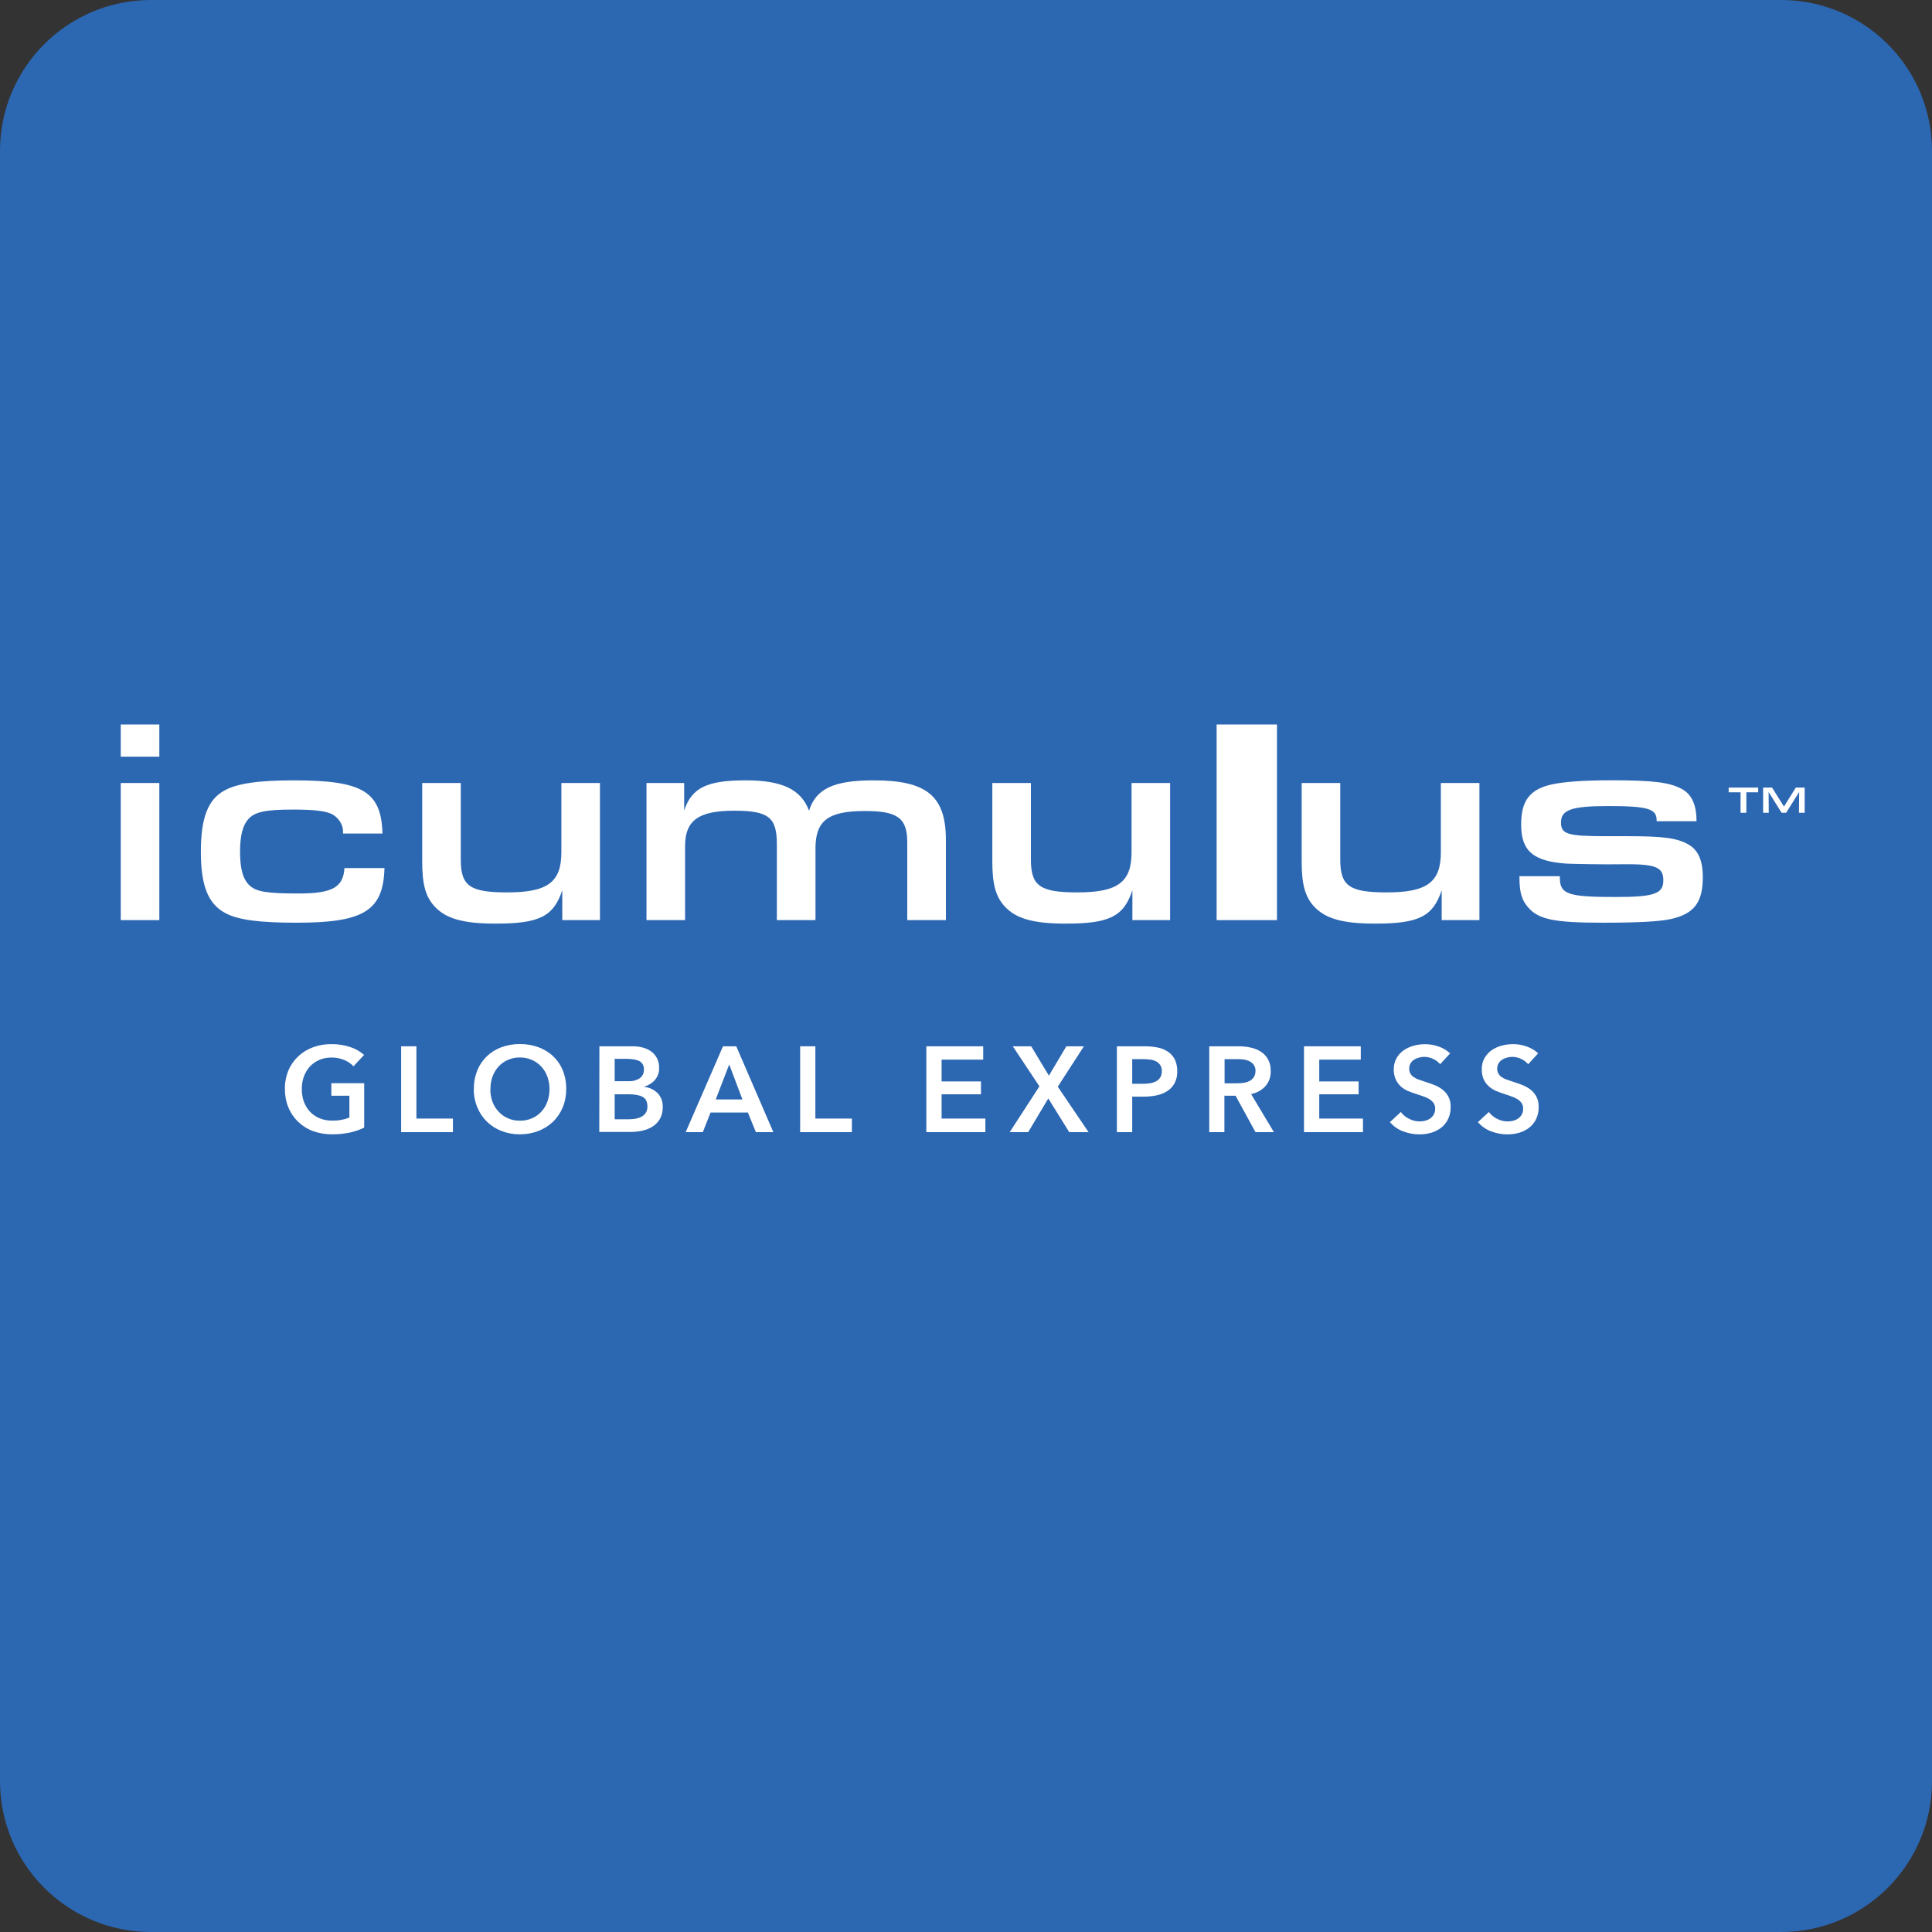
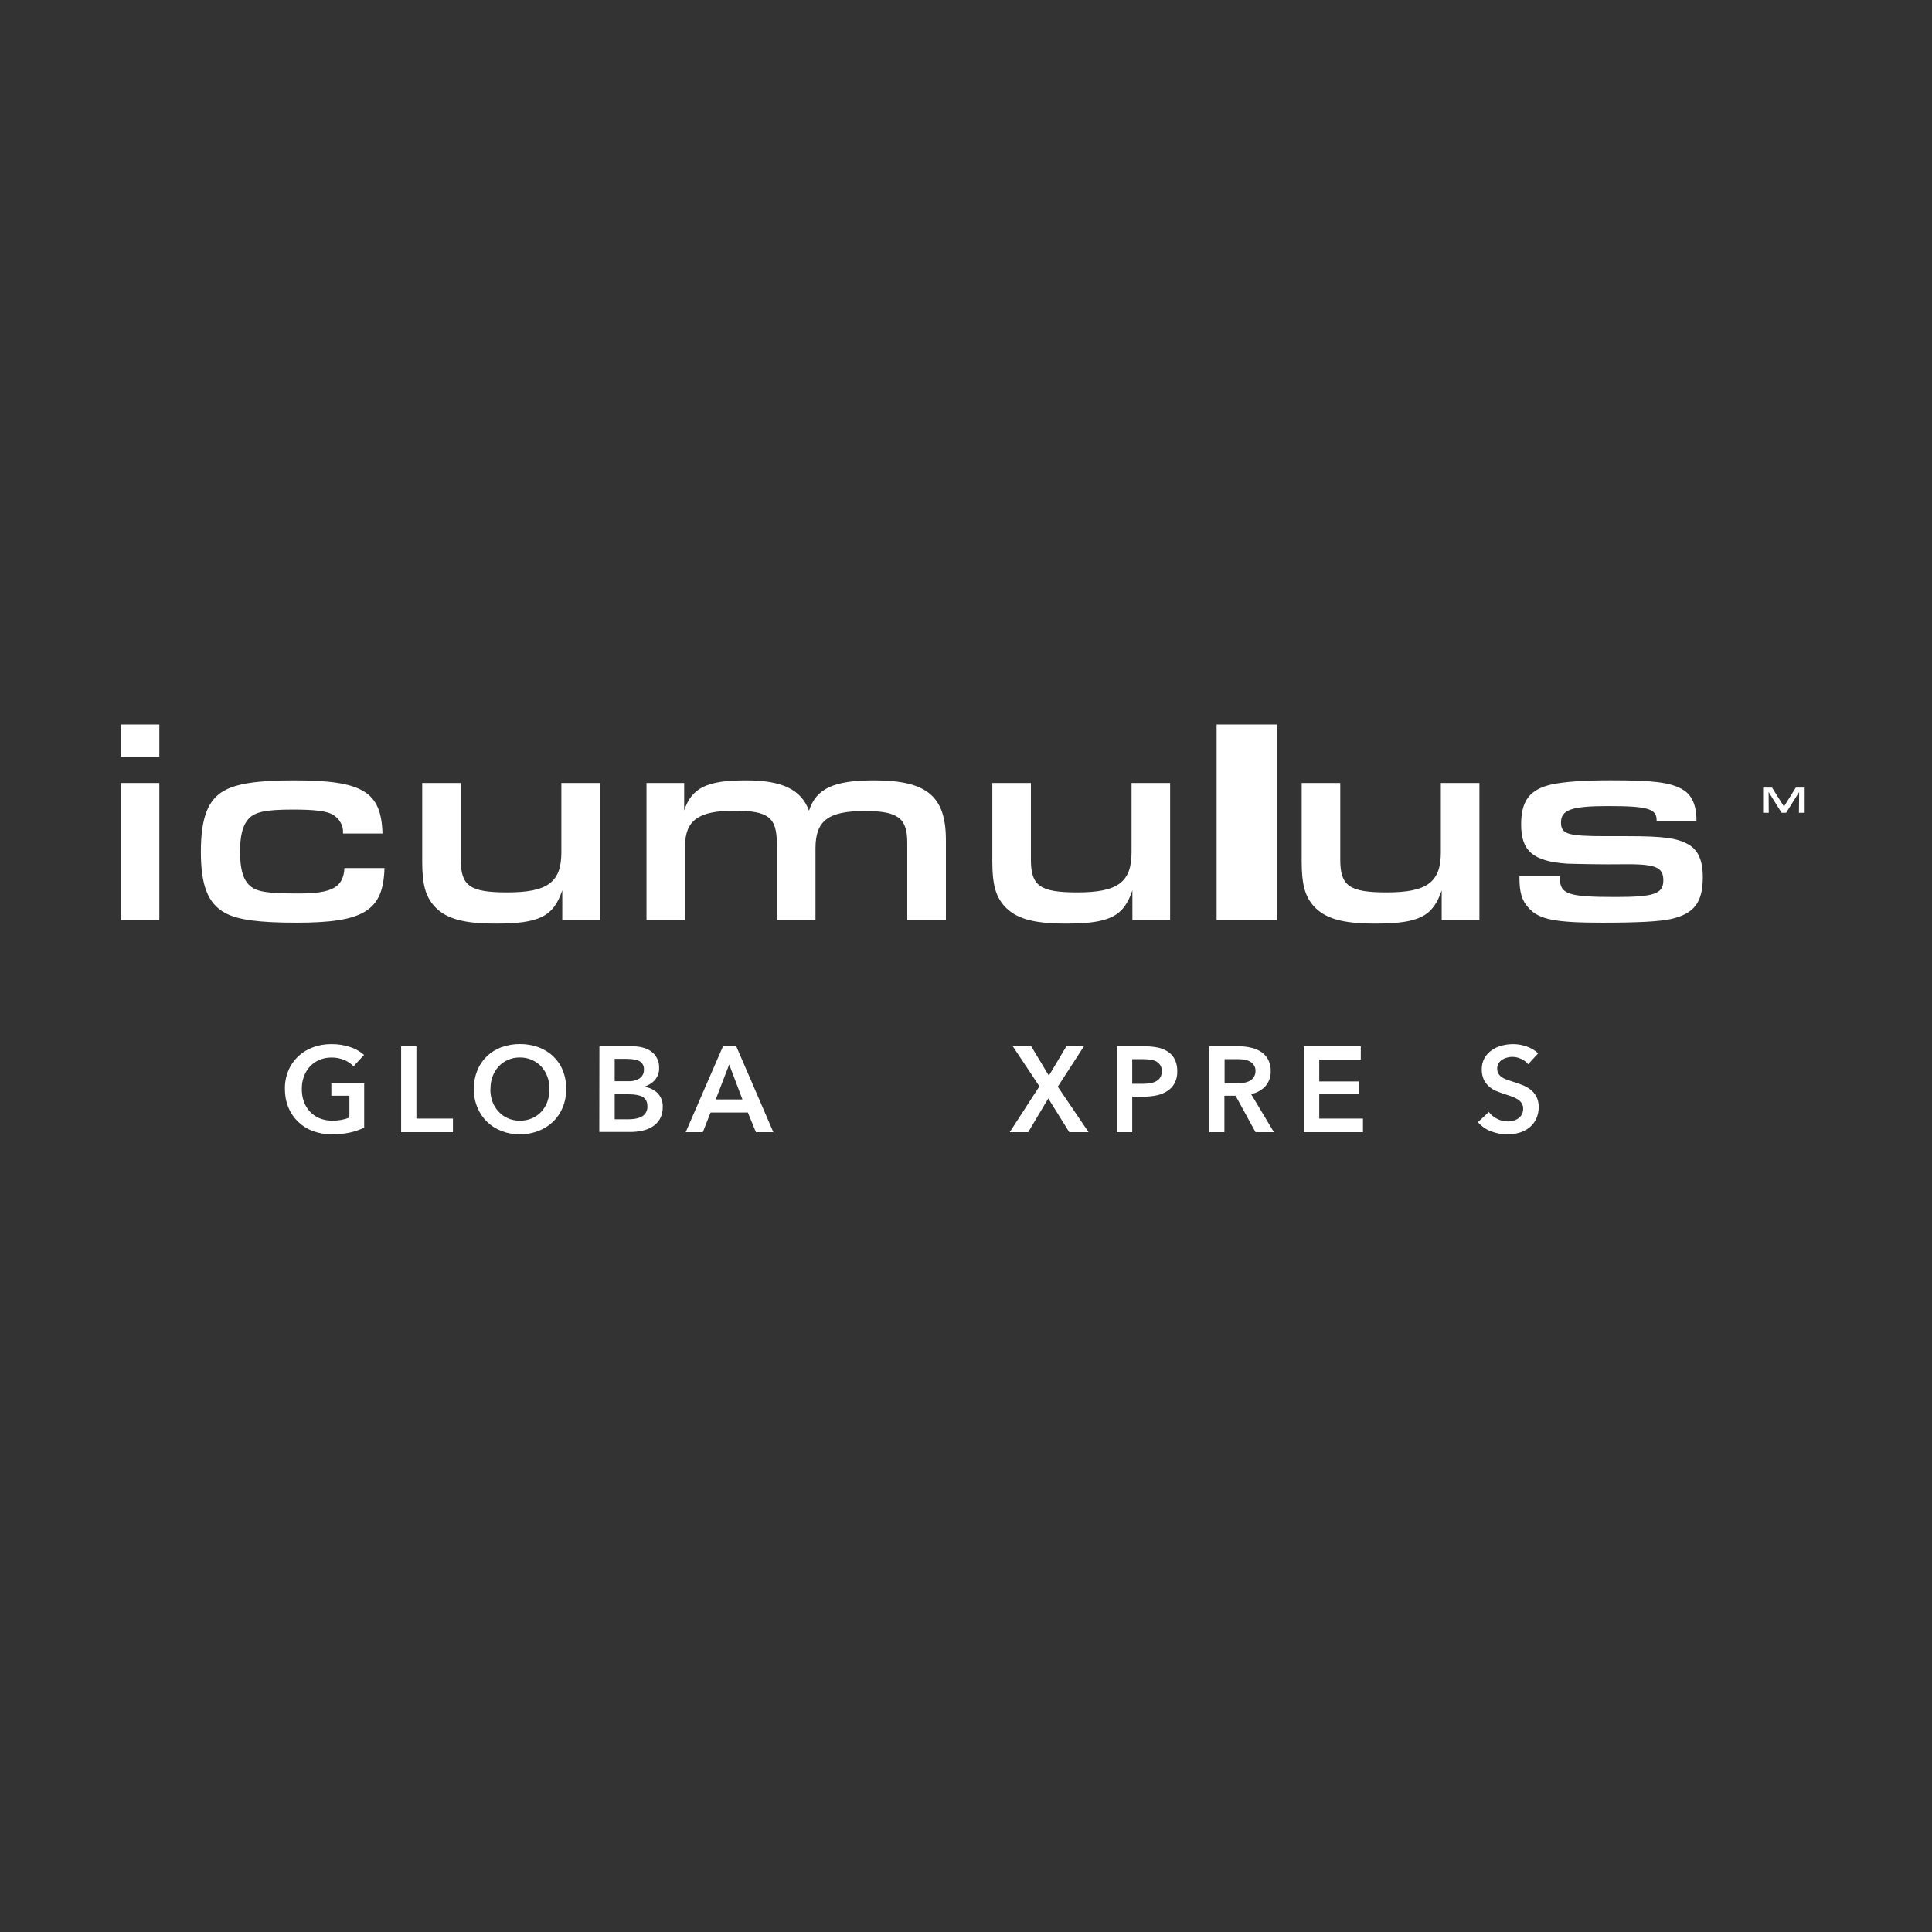
<svg xmlns="http://www.w3.org/2000/svg" width="32px" height="32px" version="1.1" viewBox="0 0 32 32">
  <rect x="0" y="0" width="32" height="32" fill="#333333" stroke="none" />
  <title>icumulus</title>
  <g id="icumulus" fill="none" fill-rule="evenodd" stroke="none" stroke-width="1">
-     <path id="goglobalpost" fill="#2C67B2" d="M32,29.5 C32,30.881 30.881,32 29.5,32 L2.5,32 C1.119,32 0,30.881 0,29.5 L0,2.5 C0,1.119 1.119,0 2.5,0 L29.5,0 C30.881,0 32,1.119 32,2.5 L32,29.5 Z" />
    <g fill="#FFFFFF" fill-rule="nonzero" transform="translate(2, 12)">
      <path id="路径" d="M4.032,6.677 C3.956,6.714 3.876,6.741 3.794,6.759 C3.696,6.779 3.596,6.789 3.496,6.788 C3.388,6.789 3.282,6.77 3.181,6.733 C2.997,6.665 2.85,6.523 2.776,6.341 C2.737,6.245 2.718,6.141 2.719,6.037 C2.717,5.931 2.737,5.826 2.778,5.728 C2.815,5.64 2.871,5.56 2.941,5.495 C3.011,5.429 3.094,5.379 3.185,5.346 C3.282,5.31 3.386,5.293 3.49,5.294 C3.596,5.293 3.702,5.309 3.802,5.343 C3.886,5.37 3.964,5.414 4.03,5.473 L3.855,5.661 C3.813,5.616 3.761,5.581 3.704,5.558 C3.637,5.529 3.565,5.515 3.492,5.516 C3.422,5.515 3.353,5.528 3.288,5.556 C3.229,5.581 3.176,5.619 3.132,5.666 C3.089,5.714 3.055,5.77 3.033,5.831 C3.009,5.897 2.998,5.967 2.999,6.037 C2.998,6.108 3.009,6.179 3.033,6.247 C3.055,6.308 3.089,6.364 3.133,6.412 C3.178,6.46 3.232,6.497 3.292,6.522 C3.359,6.549 3.431,6.562 3.504,6.561 C3.601,6.563 3.697,6.546 3.787,6.511 L3.787,6.149 L3.488,6.149 L3.488,5.941 L4.032,5.941 L4.032,6.677 Z" />
      <polygon id="路径" points="4.644 5.33 4.644 6.752 5.502 6.752 5.502 6.527 4.897 6.527 4.897 5.33" />
      <g id="编组" transform="translate(5.847, 5.281)">
        <path id="形状" d="M0.275,0.755 C0.273,0.826 0.285,0.897 0.309,0.965 C0.331,1.027 0.367,1.084 0.412,1.132 C0.455,1.179 0.508,1.217 0.567,1.242 C0.629,1.269 0.696,1.282 0.764,1.281 C0.832,1.282 0.9,1.269 0.963,1.242 C1.022,1.217 1.075,1.18 1.119,1.132 C1.163,1.085 1.197,1.028 1.219,0.967 C1.243,0.899 1.255,0.828 1.254,0.757 C1.255,0.687 1.243,0.617 1.219,0.551 C1.197,0.49 1.163,0.434 1.12,0.386 C1.076,0.339 1.023,0.301 0.964,0.275 C0.901,0.247 0.833,0.233 0.764,0.234 C0.695,0.233 0.627,0.247 0.564,0.275 C0.506,0.3 0.453,0.338 0.41,0.385 C0.367,0.433 0.333,0.489 0.311,0.55 C0.287,0.616 0.276,0.686 0.277,0.756 M0.002,0.756 C0,0.65 0.02,0.545 0.059,0.447 C0.095,0.358 0.149,0.279 0.218,0.213 C0.287,0.147 0.369,0.097 0.458,0.064 C0.555,0.029 0.659,0.011 0.762,0.012 C0.867,0.011 0.972,0.028 1.071,0.064 C1.161,0.097 1.244,0.147 1.314,0.213 C1.383,0.278 1.438,0.358 1.474,0.447 C1.513,0.545 1.533,0.65 1.531,0.756 C1.532,0.86 1.513,0.963 1.474,1.06 C1.437,1.149 1.383,1.23 1.314,1.297 C1.244,1.364 1.162,1.416 1.071,1.451 C0.972,1.489 0.868,1.508 0.762,1.507 C0.658,1.508 0.555,1.489 0.458,1.451 C0.276,1.382 0.132,1.24 0.059,1.06 C0.019,0.963 -0.001,0.859 1.46590503e-14,0.755" />
        <path id="形状" d="M2.334,1.258 L2.561,1.258 C2.595,1.257 2.63,1.255 2.664,1.251 C2.699,1.246 2.734,1.236 2.767,1.221 C2.798,1.207 2.825,1.185 2.845,1.157 C2.867,1.124 2.878,1.085 2.876,1.045 C2.876,0.97 2.851,0.918 2.8,0.888 C2.749,0.859 2.672,0.844 2.569,0.844 L2.334,0.844 L2.334,1.258 Z M2.334,0.627 L2.558,0.627 C2.626,0.631 2.694,0.614 2.751,0.577 C2.796,0.543 2.821,0.49 2.818,0.434 C2.823,0.379 2.796,0.326 2.749,0.297 C2.703,0.271 2.632,0.258 2.536,0.257 L2.334,0.257 L2.334,0.627 Z M2.081,0.049 L2.635,0.049 C2.688,0.049 2.742,0.055 2.793,0.068 C2.843,0.08 2.891,0.101 2.933,0.13 C3.023,0.193 3.075,0.297 3.07,0.406 C3.073,0.479 3.048,0.55 3.002,0.605 C2.954,0.659 2.892,0.698 2.823,0.718 L2.823,0.721 C2.906,0.729 2.984,0.766 3.044,0.824 C3.103,0.885 3.134,0.969 3.13,1.055 C3.132,1.123 3.116,1.191 3.084,1.251 C3.054,1.302 3.013,1.346 2.962,1.378 C2.91,1.411 2.851,1.434 2.791,1.447 C2.726,1.461 2.659,1.468 2.593,1.468 L2.079,1.468 L2.081,0.049 Z" />
      </g>
      <path id="形状" d="M10.078,5.631 L10.297,6.21 L9.855,6.21 L10.078,5.631 Z M9.975,5.33 L9.357,6.752 L9.641,6.752 L9.769,6.427 L10.387,6.427 L10.52,6.752 L10.809,6.752 L10.195,5.33 L9.975,5.33 Z" />
-       <polygon id="路径" points="11.253 5.33 11.253 6.752 12.11 6.752 12.11 6.527 11.505 6.527 11.505 5.33" />
-       <polygon id="路径" points="13.343 5.33 13.343 6.752 14.321 6.752 14.321 6.527 13.596 6.527 13.596 6.125 14.248 6.125 14.248 5.912 13.596 5.912 13.596 5.551 14.285 5.551 14.285 5.33" />
      <polygon id="路径" points="15.662 5.33 15.373 5.816 15.08 5.33 14.775 5.33 15.216 5.993 14.724 6.752 15.03 6.752 15.363 6.194 15.71 6.752 16.03 6.752 15.52 5.999 15.953 5.33" />
      <g id="编组" transform="translate(16.485, 5.316)">
        <path id="形状" d="M0.444,0.635 C0.484,0.635 0.524,0.632 0.563,0.626 C0.598,0.621 0.632,0.61 0.663,0.594 C0.691,0.579 0.715,0.557 0.732,0.531 C0.75,0.499 0.759,0.464 0.758,0.428 C0.76,0.391 0.751,0.356 0.732,0.325 C0.714,0.299 0.691,0.278 0.663,0.263 C0.632,0.248 0.599,0.238 0.565,0.234 C0.527,0.23 0.489,0.227 0.451,0.227 L0.268,0.227 L0.268,0.635 L0.444,0.635 Z M0.014,0.014 L0.478,0.014 C0.553,0.014 0.627,0.021 0.699,0.036 C0.76,0.049 0.817,0.074 0.868,0.109 C0.914,0.142 0.952,0.186 0.976,0.237 C1.003,0.297 1.016,0.361 1.014,0.426 C1.017,0.495 1.002,0.563 0.97,0.625 C0.942,0.677 0.901,0.722 0.851,0.754 C0.797,0.789 0.738,0.813 0.675,0.826 C0.605,0.841 0.534,0.848 0.462,0.848 L0.268,0.848 L0.268,1.436 L0.014,1.436 L0.014,0.014 Z" />
        <path id="形状" d="M2.004,0.627 C2.041,0.627 2.077,0.624 2.113,0.619 C2.147,0.614 2.18,0.604 2.21,0.589 C2.239,0.574 2.264,0.552 2.282,0.525 C2.301,0.494 2.311,0.457 2.31,0.42 C2.311,0.386 2.302,0.353 2.283,0.325 C2.266,0.3 2.244,0.28 2.217,0.266 C2.189,0.25 2.158,0.24 2.126,0.235 C2.093,0.23 2.06,0.227 2.026,0.227 L1.798,0.227 L1.798,0.627 L2.004,0.627 Z M1.544,0.014 L2.038,0.014 C2.104,0.014 2.169,0.021 2.233,0.036 C2.293,0.048 2.349,0.071 2.4,0.104 C2.449,0.136 2.49,0.18 2.518,0.231 C2.549,0.29 2.565,0.355 2.562,0.422 C2.566,0.514 2.535,0.604 2.475,0.674 C2.412,0.742 2.328,0.788 2.237,0.805 L2.615,1.436 L2.31,1.436 L1.98,0.833 L1.795,0.833 L1.795,1.436 L1.544,1.436 L1.544,0.014 Z" />
      </g>
      <polygon id="路径" points="19.598 5.33 19.598 6.752 20.575 6.752 20.575 6.527 19.851 6.527 19.851 6.125 20.503 6.125 20.503 5.912 19.851 5.912 19.851 5.551 20.539 5.551 20.539 5.33" />
      <g id="编组" transform="translate(21.015, 5.281)">
-         <path id="路径" d="M0.838,0.346 C0.807,0.308 0.769,0.279 0.724,0.259 C0.678,0.236 0.628,0.225 0.577,0.224 C0.547,0.224 0.517,0.228 0.488,0.236 C0.46,0.243 0.433,0.254 0.408,0.27 C0.384,0.285 0.364,0.306 0.349,0.33 C0.333,0.357 0.325,0.388 0.326,0.42 C0.325,0.448 0.332,0.477 0.346,0.502 C0.36,0.525 0.379,0.545 0.401,0.56 C0.428,0.578 0.456,0.592 0.487,0.602 C0.521,0.614 0.555,0.626 0.597,0.639 C0.642,0.653 0.689,0.67 0.739,0.689 C0.787,0.707 0.832,0.732 0.873,0.763 C0.914,0.794 0.949,0.834 0.974,0.88 C1.001,0.933 1.015,0.994 1.012,1.054 C1.014,1.123 1,1.191 0.97,1.254 C0.944,1.309 0.905,1.357 0.858,1.395 C0.809,1.434 0.753,1.462 0.693,1.48 C0.629,1.499 0.562,1.508 0.495,1.508 C0.402,1.508 0.31,1.49 0.223,1.457 C0.139,1.426 0.065,1.373 0.007,1.305 L0.187,1.137 C0.223,1.186 0.271,1.225 0.327,1.251 C0.407,1.293 0.501,1.304 0.589,1.282 C0.619,1.275 0.647,1.262 0.672,1.245 C0.697,1.228 0.717,1.206 0.732,1.18 C0.749,1.15 0.757,1.116 0.756,1.082 C0.757,1.049 0.748,1.017 0.73,0.989 C0.711,0.963 0.688,0.941 0.661,0.925 C0.628,0.905 0.593,0.889 0.556,0.877 L0.43,0.835 C0.386,0.822 0.343,0.805 0.301,0.787 C0.259,0.769 0.22,0.744 0.186,0.713 C0.151,0.681 0.123,0.642 0.103,0.599 C0.08,0.546 0.069,0.489 0.07,0.432 C0.069,0.367 0.084,0.302 0.116,0.245 C0.145,0.194 0.186,0.149 0.234,0.115 C0.285,0.081 0.341,0.055 0.401,0.039 C0.463,0.022 0.527,0.014 0.591,0.014 C0.666,0.015 0.74,0.027 0.811,0.052 C0.882,0.076 0.948,0.115 1.004,0.166 L0.838,0.346 Z" />
        <path id="路径" d="M2.296,0.346 C2.265,0.308 2.226,0.279 2.182,0.259 C2.136,0.236 2.086,0.225 2.035,0.224 C2.005,0.224 1.975,0.228 1.946,0.236 C1.918,0.243 1.891,0.254 1.866,0.27 C1.842,0.285 1.822,0.306 1.807,0.33 C1.791,0.357 1.783,0.388 1.783,0.42 C1.783,0.448 1.79,0.477 1.804,0.502 C1.818,0.525 1.836,0.545 1.859,0.56 C1.885,0.578 1.914,0.592 1.944,0.602 C1.979,0.614 2.013,0.626 2.055,0.639 C2.1,0.653 2.147,0.67 2.196,0.689 C2.244,0.707 2.29,0.732 2.331,0.763 C2.372,0.794 2.406,0.834 2.431,0.88 C2.459,0.933 2.472,0.994 2.47,1.054 C2.472,1.123 2.457,1.191 2.428,1.254 C2.402,1.309 2.363,1.357 2.316,1.395 C2.267,1.434 2.211,1.462 2.151,1.48 C2.086,1.499 2.02,1.508 1.952,1.508 C1.86,1.508 1.768,1.49 1.681,1.457 C1.597,1.426 1.522,1.373 1.464,1.305 L1.645,1.137 C1.681,1.186 1.729,1.225 1.784,1.251 C1.865,1.293 1.958,1.304 2.047,1.282 C2.076,1.275 2.105,1.262 2.13,1.245 C2.154,1.228 2.175,1.206 2.19,1.18 C2.206,1.15 2.215,1.116 2.213,1.082 C2.215,1.049 2.205,1.017 2.187,0.989 C2.169,0.963 2.146,0.941 2.119,0.925 C2.086,0.905 2.051,0.889 2.014,0.877 L1.887,0.834 C1.844,0.82 1.801,0.804 1.759,0.786 C1.717,0.767 1.678,0.742 1.643,0.711 C1.609,0.679 1.58,0.641 1.56,0.598 C1.537,0.545 1.526,0.488 1.528,0.43 C1.526,0.365 1.542,0.301 1.573,0.244 C1.603,0.192 1.643,0.148 1.691,0.114 C1.742,0.079 1.799,0.053 1.858,0.038 C1.92,0.021 1.984,0.013 2.048,0.013 C2.123,0.013 2.197,0.026 2.268,0.051 C2.34,0.075 2.406,0.114 2.462,0.165 L2.296,0.346 Z" />
      </g>
      <path id="形状" d="M0,3.24 L0.639,3.24 L0.639,0.969 L0,0.969 L0,3.24 Z M0,0.533 L0.639,0.533 L0.639,0 L0,0 L0,0.533 Z" />
      <g id="编组" transform="translate(1.317, 0.923)">
        <path id="路径" d="M3.051,1.455 C3.032,2.162 2.708,2.36 1.598,2.36 C0.964,2.36 0.616,2.312 0.407,2.196 C0.126,2.041 0.01,1.741 0.01,1.184 C0.01,0.627 0.126,0.322 0.397,0.172 C0.606,0.055 0.954,0.002 1.55,0.002 C2.688,0.002 2.998,0.186 3.018,0.883 L2.364,0.883 L2.364,0.864 C2.373,0.753 2.301,0.631 2.194,0.569 C2.091,0.51 1.894,0.486 1.536,0.486 C1.075,0.486 0.896,0.525 0.79,0.651 C0.702,0.754 0.659,0.922 0.659,1.184 C0.659,1.469 0.708,1.644 0.819,1.745 C0.93,1.847 1.105,1.876 1.628,1.876 C2.189,1.876 2.369,1.773 2.388,1.455 L3.051,1.455 Z" />
        <path id="路径" d="M6.62,2.317 L5.996,2.317 L5.996,1.823 C5.85,2.259 5.613,2.375 4.892,2.375 C4.354,2.375 4.063,2.293 3.875,2.084 C3.729,1.92 3.676,1.721 3.676,1.343 L3.676,0.046 L4.315,0.046 L4.315,1.315 C4.315,1.751 4.465,1.858 5.085,1.858 C5.754,1.858 5.981,1.688 5.981,1.194 L5.981,0.046 L6.62,0.046 L6.62,2.317 Z" />
        <path id="路径" d="M7.391,0.046 L8.015,0.046 L8.015,0.501 C8.141,0.123 8.393,0.002 9.037,0.002 C9.638,0.002 9.952,0.152 10.083,0.505 C10.199,0.138 10.495,0.002 11.158,0.002 C12.035,0.002 12.35,0.264 12.35,0.99 L12.35,2.317 L11.71,2.317 L11.71,1.033 C11.71,0.627 11.555,0.51 11.008,0.51 C10.398,0.51 10.19,0.67 10.19,1.13 L10.19,2.317 L9.55,2.317 L9.55,1.058 C9.55,0.612 9.41,0.505 8.843,0.505 C8.253,0.505 8.03,0.665 8.03,1.092 L8.03,2.317 L7.391,2.317 L7.391,0.046 Z" />
        <path id="路径" d="M16.064,2.317 L15.439,2.317 L15.439,1.823 C15.294,2.259 15.056,2.375 14.335,2.375 C13.797,2.375 13.507,2.293 13.318,2.084 C13.173,1.92 13.119,1.721 13.119,1.343 L13.119,0.046 L13.758,0.046 L13.758,1.315 C13.758,1.751 13.909,1.858 14.528,1.858 C15.197,1.858 15.425,1.688 15.425,1.194 L15.425,0.046 L16.064,0.046 L16.064,2.317 Z" />
      </g>
      <rect id="矩形" width="1" height="3.24" x="18.151" y="-2.43837589e-15" />
      <g id="编组" transform="translate(19.539, 0.923)">
        <path id="路径" d="M2.965,2.317 L2.34,2.317 L2.34,1.823 C2.195,2.259 1.958,2.375 1.236,2.375 C0.699,2.375 0.408,2.293 0.219,2.084 C0.074,1.92 0.021,1.721 0.021,1.343 L0.021,0.046 L0.66,0.046 L0.66,1.315 C0.66,1.751 0.81,1.858 1.43,1.858 C2.098,1.858 2.326,1.688 2.326,1.194 L2.326,0.046 L2.965,0.046 L2.965,2.317 Z" />
        <path id="路径" d="M5.9,0.661 C5.9,0.472 5.749,0.428 5.096,0.428 C4.49,0.428 4.316,0.491 4.316,0.699 C4.316,0.893 4.422,0.927 5.062,0.927 L5.416,0.927 C6.006,0.927 6.234,0.956 6.423,1.062 C6.588,1.154 6.665,1.329 6.665,1.605 C6.665,2.021 6.524,2.21 6.142,2.298 C5.948,2.341 5.595,2.36 4.999,2.36 C4.219,2.36 3.948,2.307 3.778,2.113 C3.667,1.992 3.628,1.857 3.628,1.615 L3.628,1.59 L4.297,1.59 L4.297,1.615 C4.297,1.889 4.432,1.934 5.222,1.934 C5.861,1.934 6.011,1.881 6.011,1.658 C6.011,1.435 5.88,1.384 5.309,1.392 C5.086,1.397 4.544,1.387 4.417,1.382 C3.855,1.344 3.656,1.174 3.656,0.733 C3.656,0.341 3.797,0.152 4.16,0.07 C4.363,0.026 4.683,0.001 5.143,0.001 C5.845,0.001 6.117,0.035 6.32,0.147 C6.48,0.234 6.56,0.408 6.56,0.665 L6.56,0.679 L5.9,0.679 L5.9,0.661 Z" />
      </g>
-       <polygon id="路径" points="26.829 1.123 26.632 1.123 26.632 1.045 27.121 1.045 27.121 1.123 26.925 1.123 26.925 1.462 26.829 1.462" />
      <polygon id="路径" points="27.744 1.045 27.548 1.359 27.351 1.045 27.203 1.045 27.203 1.462 27.296 1.462 27.294 1.118 27.509 1.462 27.584 1.462 27.8 1.118 27.796 1.462 27.891 1.462 27.891 1.045" />
    </g>
  </g>
</svg>